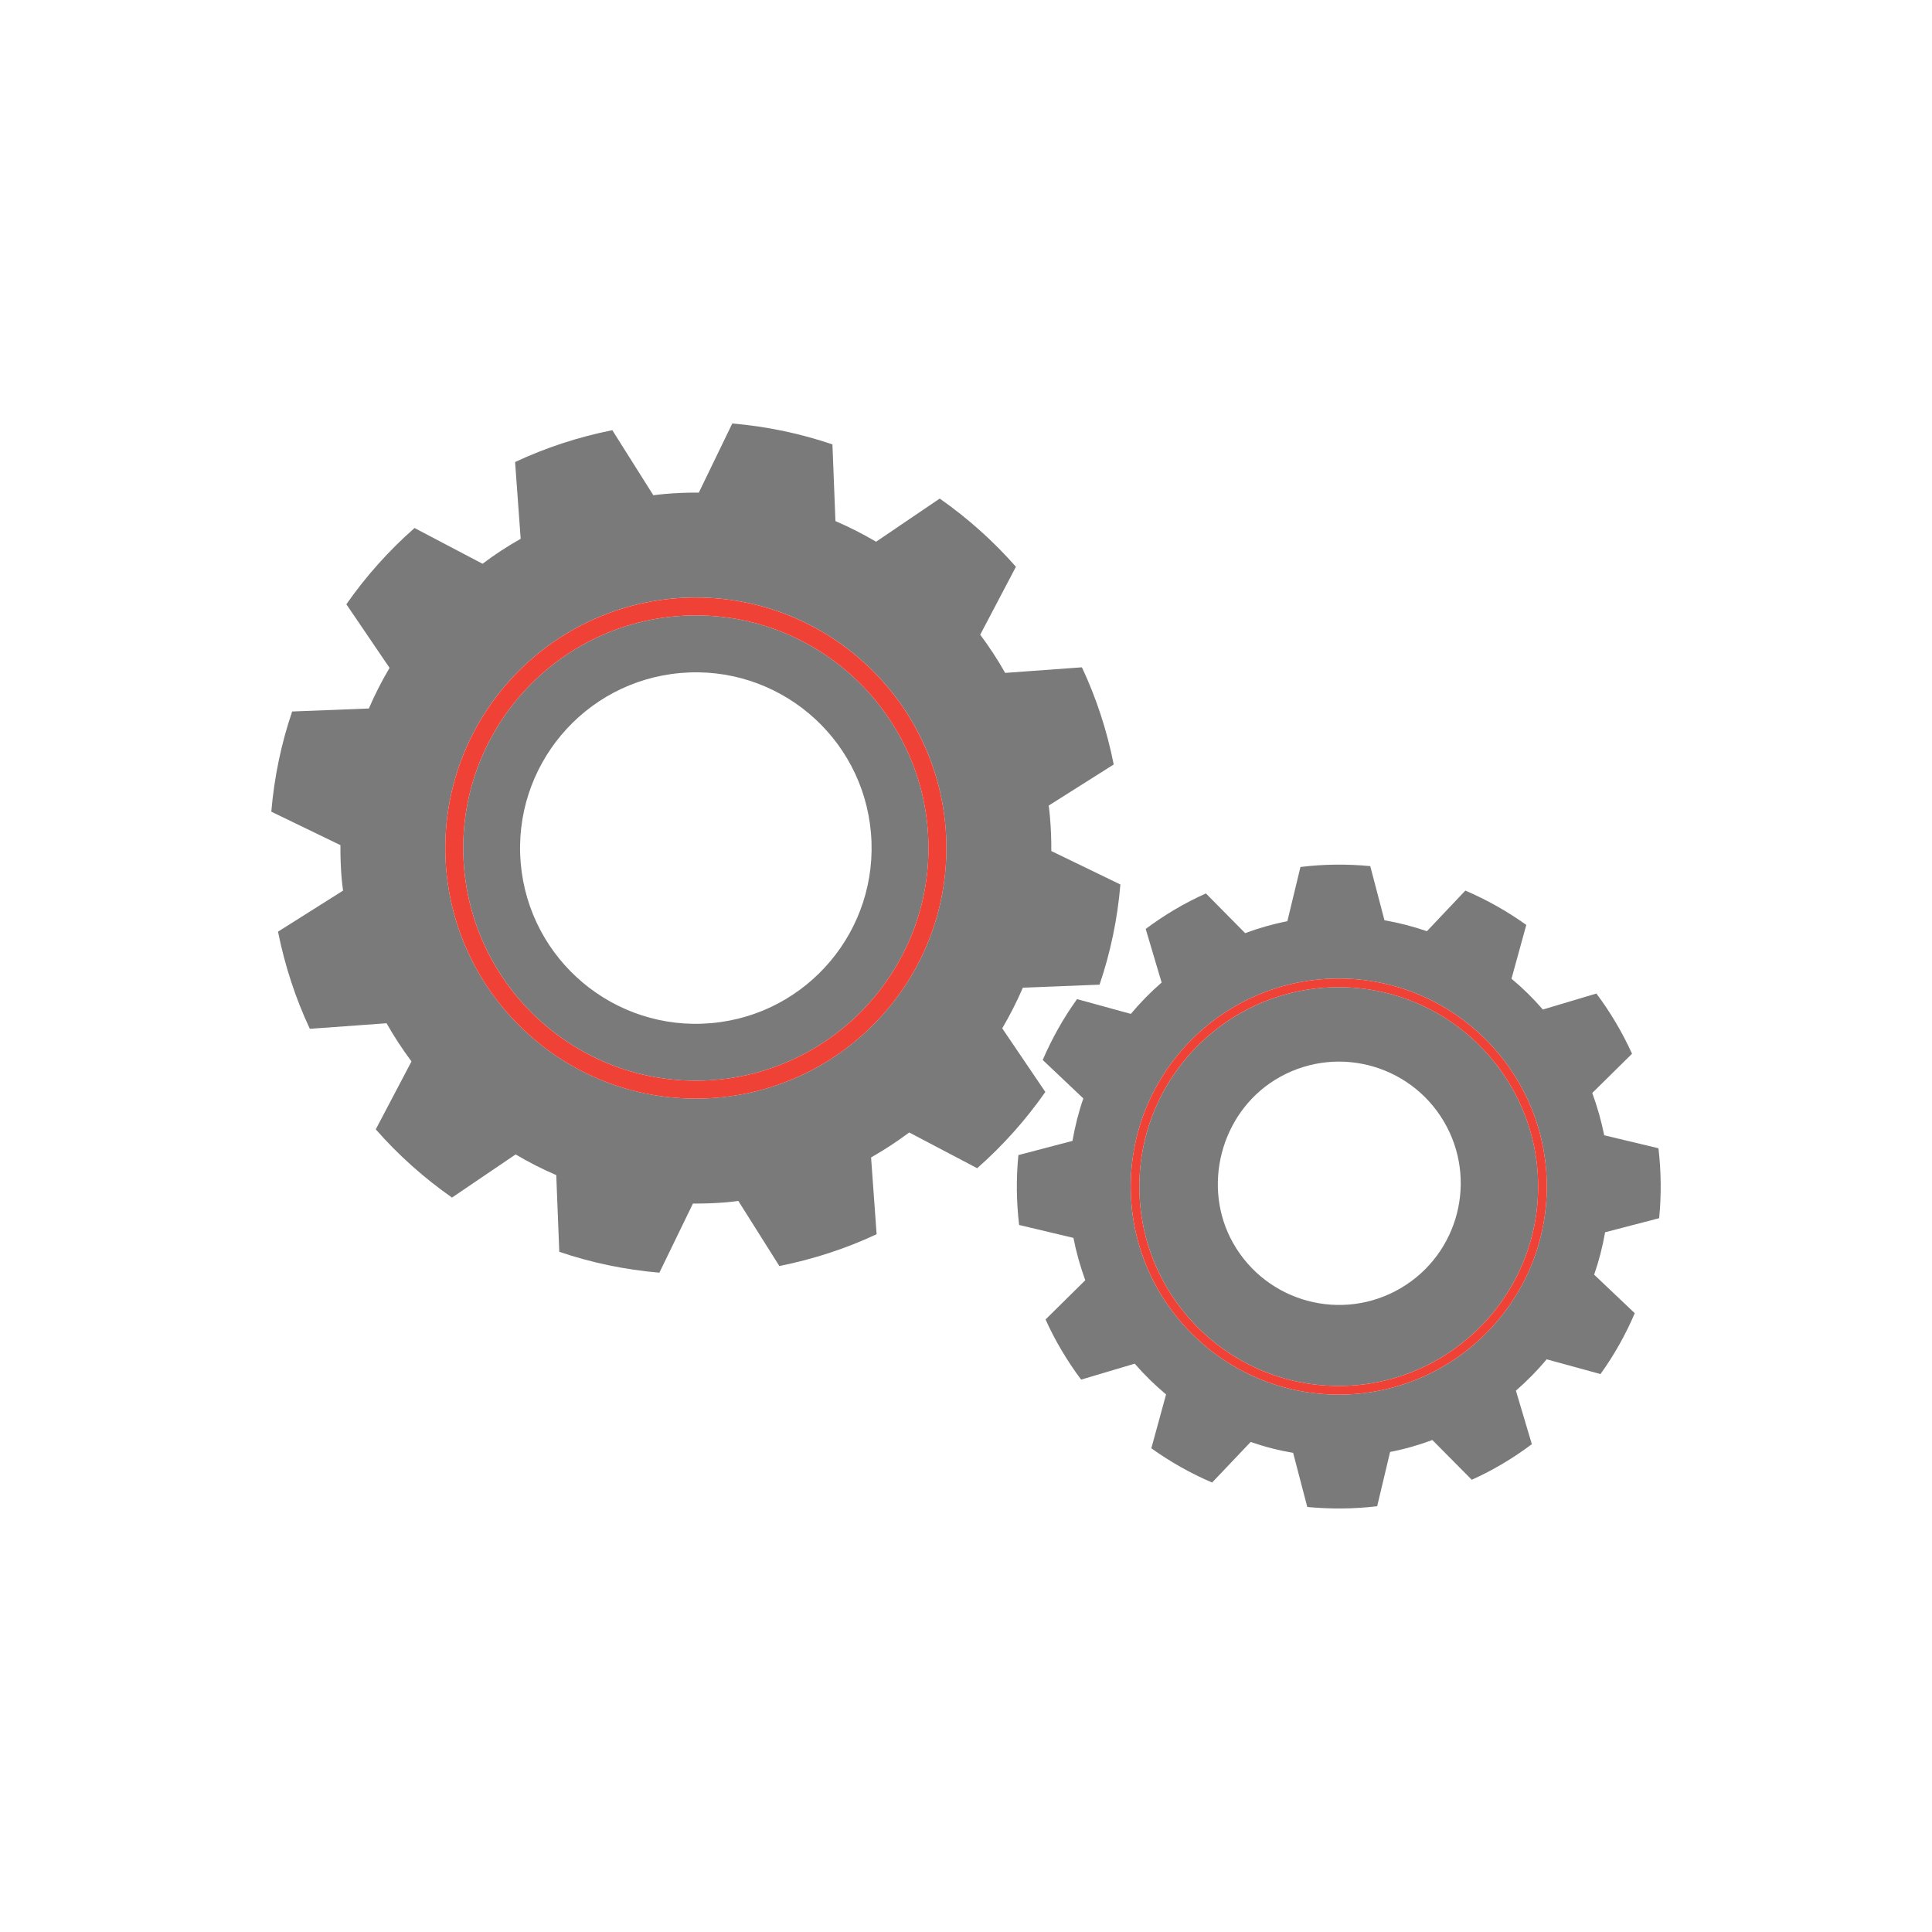
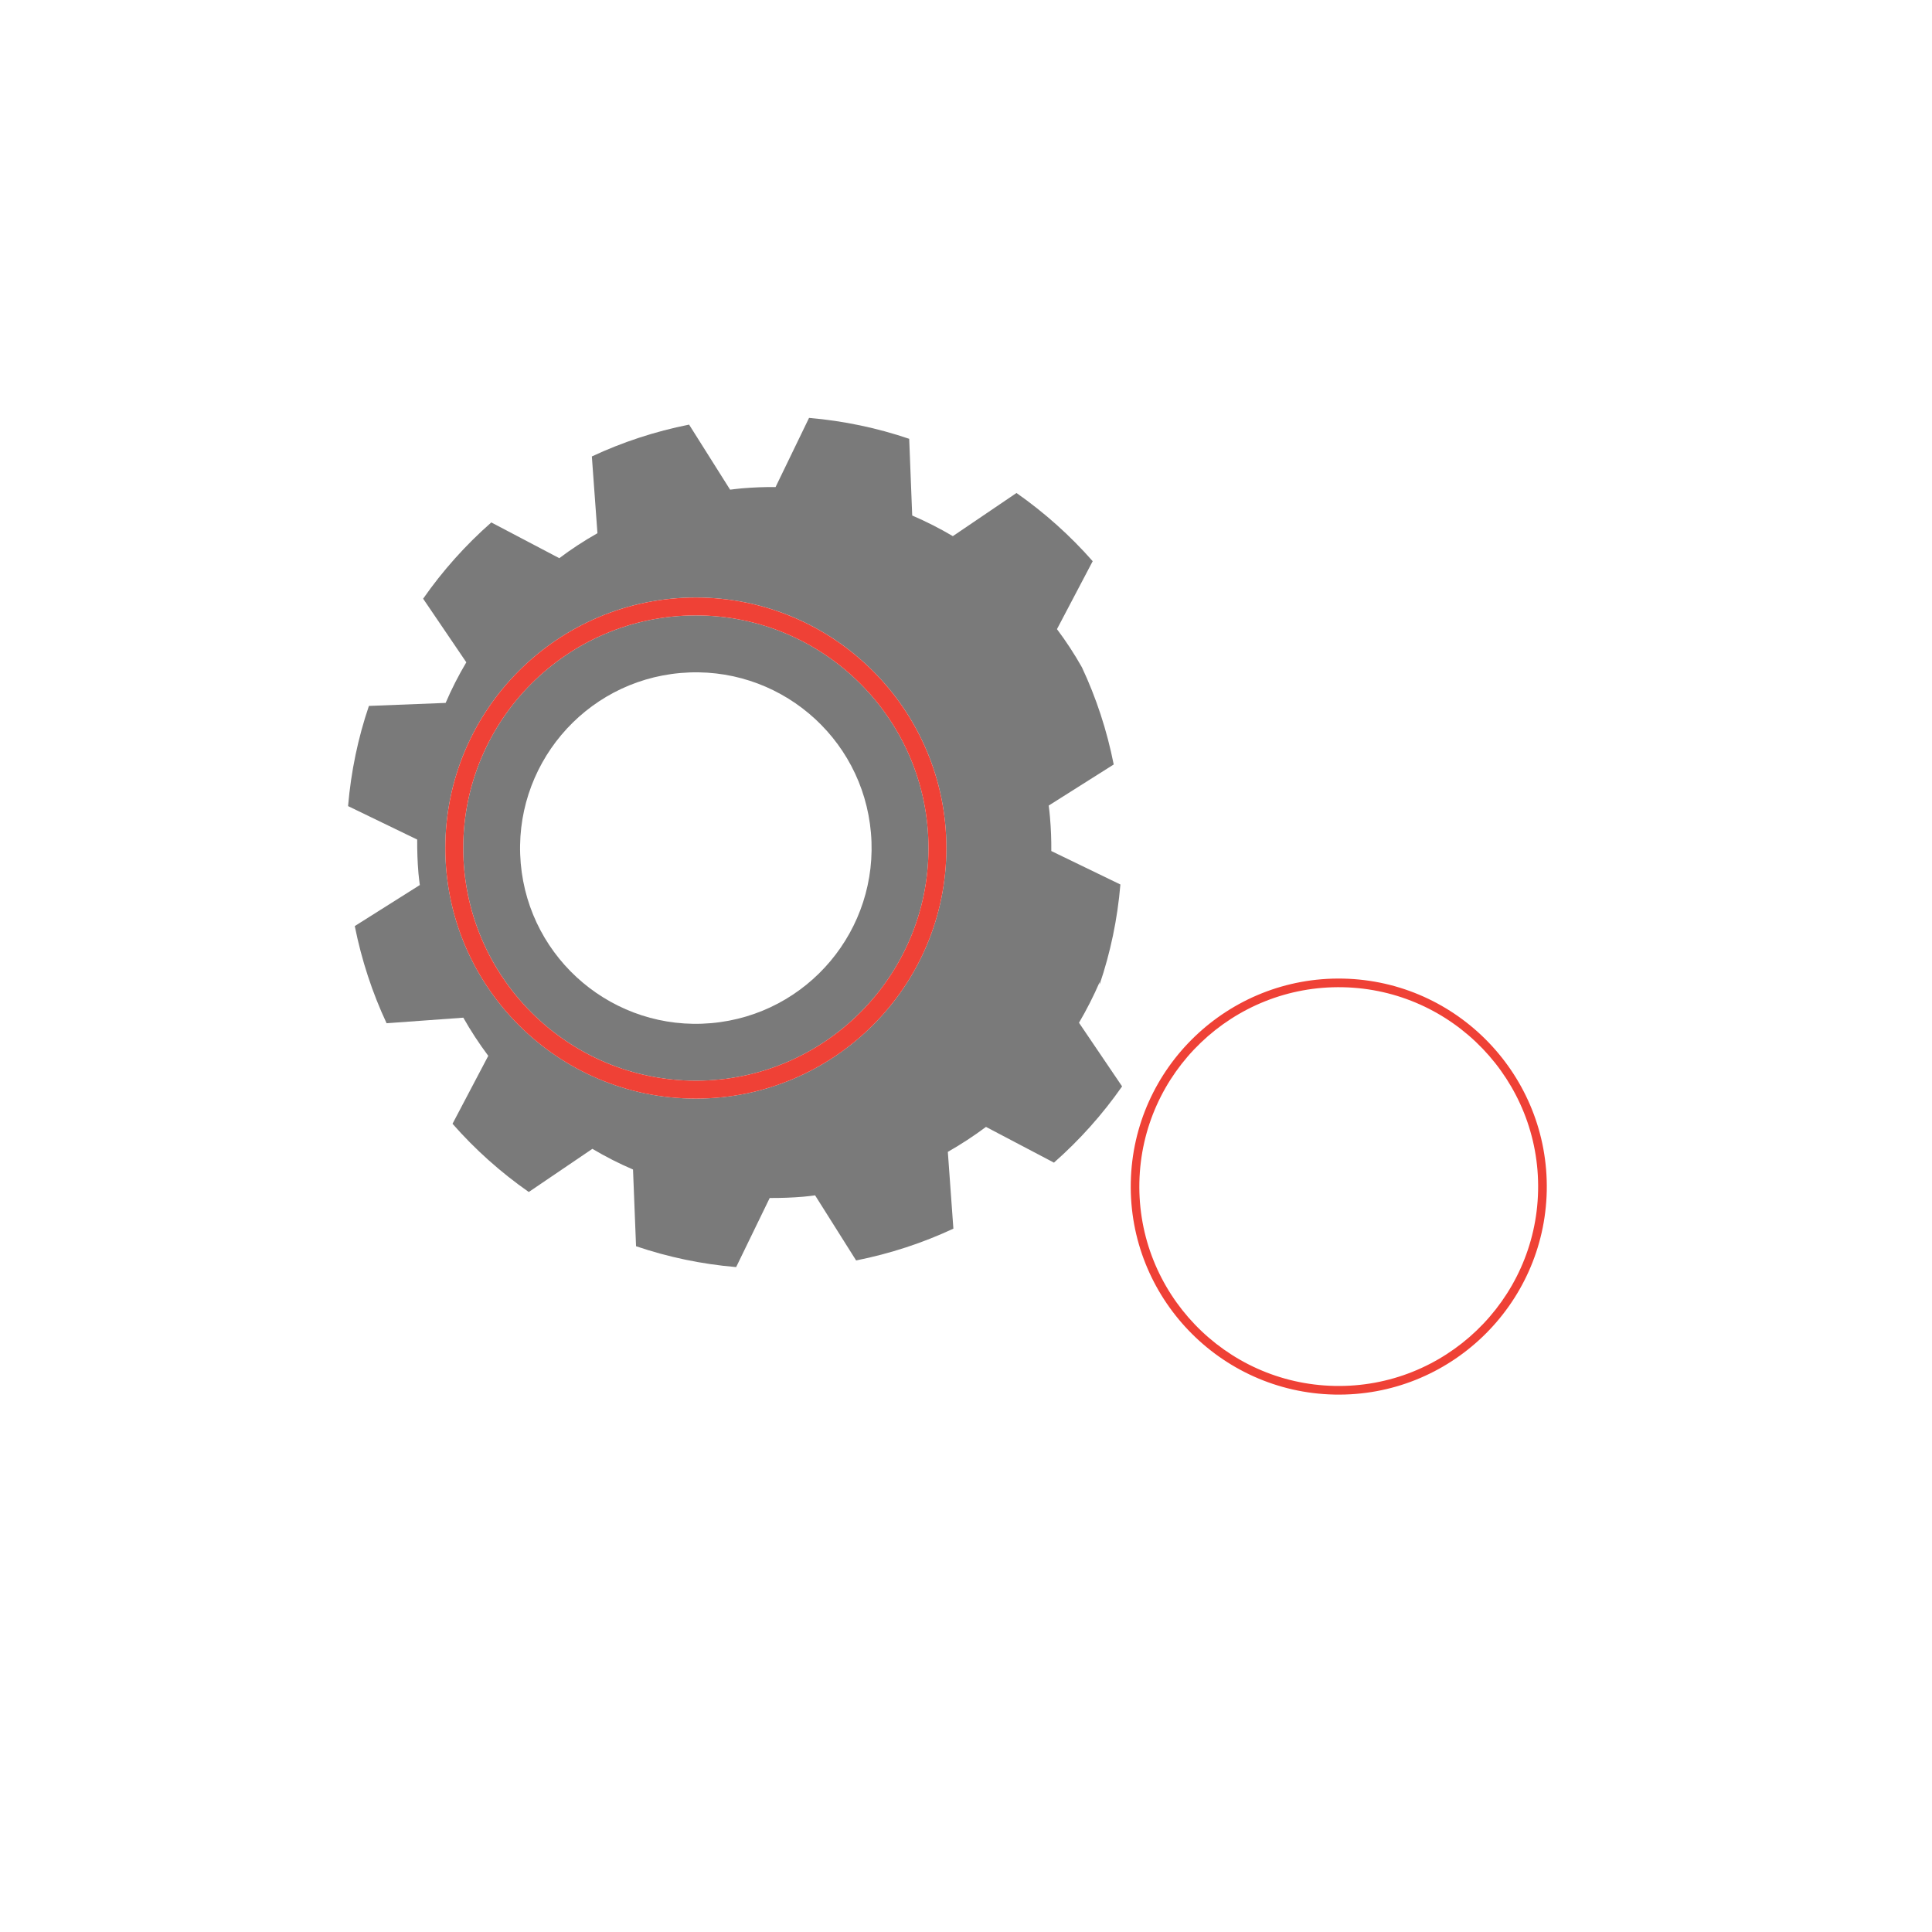
<svg xmlns="http://www.w3.org/2000/svg" version="1.1" x="0px" y="0px" viewBox="0 0 1122 1122" style="enable-background:new 0 0 1122 1122;" xml:space="preserve">
  <style type="text/css"> .st0{fill:none;} .st1{fill:#7A7A7A;} .st2{fill:#EF4136;} </style>
  <g id="Bg">
    <g>
      <g>
-         <rect class="st0" width="1122" height="1122" />
-       </g>
+         </g>
    </g>
  </g>
  <g id="Object">
    <g>
      <path class="st0" d="M395.24,390.83c-56.15,4.87-97.69,54.38-92.83,110.54c4.91,56.14,54.42,97.73,110.57,92.81 c56.15-4.88,97.69-54.38,92.81-110.56C500.93,427.5,451.42,385.93,395.24,390.83z" />
-       <path class="st0" d="M740.47,627.13c-31.69,19.61-42.67,62.33-24.35,94.77c19.54,34.54,63.49,46.21,97.51,26.1 c33.58-19.87,44.7-63.21,24.84-96.79C818.35,617.26,774.21,606.23,740.47,627.13z" />
-       <path class="st1" d="M638.56,571.84c6.31-18.58,10.42-38.08,12.1-58.18l-40.12-19.43c0.05-6.5-0.19-13.05-0.77-19.64 c-0.16-2.28-0.47-4.51-0.73-6.77l37.74-23.85c-3.92-19.81-10.16-38.74-18.46-56.43l-44.58,3.24c-4.35-7.72-9.21-15.14-14.49-22.17 l20.75-39.46c-13.11-14.91-27.99-28.21-44.26-39.61l-36.96,25.06c-7.57-4.46-15.44-8.47-23.6-11.98l-1.75-44.54 c-18.57-6.31-38.09-10.43-58.16-12.15l-19.44,40.16c-6.5-0.06-13.01,0.2-19.63,0.76c-2.29,0.2-4.54,0.49-6.78,0.76l-23.82-37.78 c-19.84,3.96-38.76,10.2-56.47,18.49l3.25,44.58c-7.71,4.36-15.14,9.2-22.15,14.5l-39.49-20.76c-14.93,13.13-28.23,28-39.59,44.29 l25.08,36.94c-4.49,7.58-8.53,15.44-12.01,23.58l-44.56,1.75c-6.31,18.58-10.4,38.06-12.1,58.18l40.14,19.43 c-0.04,6.51,0.17,13.05,0.74,19.64c0.2,2.28,0.49,4.5,0.79,6.77l-37.78,23.83c3.97,19.81,10.19,38.74,18.48,56.43l44.56-3.23 c4.37,7.72,9.21,15.11,14.49,22.16l-20.76,39.45c13.11,14.96,28.02,28.25,44.28,39.62l36.94-25.06 c7.59,4.51,15.47,8.53,23.6,12.01l1.76,44.55c18.57,6.29,38.04,10.42,58.13,12.12l19.49-40.14c6.48,0.04,13.04-0.18,19.63-0.75 c2.26-0.18,4.51-0.5,6.73-0.78l23.83,37.81c19.86-3.97,38.76-10.19,56.48-18.47l-3.22-44.59c7.68-4.39,15.09-9.22,22.15-14.5 l39.47,20.75c14.91-13.13,28.2-27.99,39.58-44.28l-25.03-36.95c4.45-7.59,8.46-15.47,11.99-23.61L638.56,571.84z M404.12,638 c-80.24,0-145.5-65.27-145.5-145.5c0-80.22,65.26-145.5,145.5-145.5c80.22,0,145.49,65.27,145.49,145.5 C549.61,572.73,484.34,638,404.12,638z" />
+       <path class="st1" d="M638.56,571.84c6.31-18.58,10.42-38.08,12.1-58.18l-40.12-19.43c0.05-6.5-0.19-13.05-0.77-19.64 c-0.16-2.28-0.47-4.51-0.73-6.77l37.74-23.85c-3.92-19.81-10.16-38.74-18.46-56.43c-4.35-7.72-9.21-15.14-14.49-22.17 l20.75-39.46c-13.11-14.91-27.99-28.21-44.26-39.61l-36.96,25.06c-7.57-4.46-15.44-8.47-23.6-11.98l-1.75-44.54 c-18.57-6.31-38.09-10.43-58.16-12.15l-19.44,40.16c-6.5-0.06-13.01,0.2-19.63,0.76c-2.29,0.2-4.54,0.49-6.78,0.76l-23.82-37.78 c-19.84,3.96-38.76,10.2-56.47,18.49l3.25,44.58c-7.71,4.36-15.14,9.2-22.15,14.5l-39.49-20.76c-14.93,13.13-28.23,28-39.59,44.29 l25.08,36.94c-4.49,7.58-8.53,15.44-12.01,23.58l-44.56,1.75c-6.31,18.58-10.4,38.06-12.1,58.18l40.14,19.43 c-0.04,6.51,0.17,13.05,0.74,19.64c0.2,2.28,0.49,4.5,0.79,6.77l-37.78,23.83c3.97,19.81,10.19,38.74,18.48,56.43l44.56-3.23 c4.37,7.72,9.21,15.11,14.49,22.16l-20.76,39.45c13.11,14.96,28.02,28.25,44.28,39.62l36.94-25.06 c7.59,4.51,15.47,8.53,23.6,12.01l1.76,44.55c18.57,6.29,38.04,10.42,58.13,12.12l19.49-40.14c6.48,0.04,13.04-0.18,19.63-0.75 c2.26-0.18,4.51-0.5,6.73-0.78l23.83,37.81c19.86-3.97,38.76-10.19,56.48-18.47l-3.22-44.59c7.68-4.39,15.09-9.22,22.15-14.5 l39.47,20.75c14.91-13.13,28.2-27.99,39.58-44.28l-25.03-36.95c4.45-7.59,8.46-15.47,11.99-23.61L638.56,571.84z M404.12,638 c-80.24,0-145.5-65.27-145.5-145.5c0-80.22,65.26-145.5,145.5-145.5c80.22,0,145.49,65.27,145.49,145.5 C549.61,572.73,484.34,638,404.12,638z" />
      <path class="st1" d="M269.02,492.51c0,74.49,60.59,135.1,135.11,135.1c74.5,0,135.09-60.61,135.09-135.1 c0-74.49-60.59-135.11-135.09-135.11C329.6,357.4,269.02,418.01,269.02,492.51z M505.79,483.63 c4.88,56.18-36.66,105.68-92.81,110.56c-56.15,4.91-105.67-36.68-110.57-92.81c-4.86-56.16,36.68-105.67,92.83-110.54 C451.42,385.93,500.93,427.5,505.79,483.63z" />
-       <path class="st1" d="M661.7,686.67c-1.33,63.84,49.52,116.87,113.35,118.2c63.84,1.34,116.86-49.52,118.2-113.34 c1.35-63.84-49.49-116.87-113.36-118.2C716.05,571.99,663.03,622.83,661.7,686.67z M838.47,651.21 c19.86,33.58,8.74,76.92-24.84,96.79c-34.02,20.11-77.97,8.44-97.51-26.1c-18.32-32.44-7.34-75.16,24.35-94.77 C774.21,606.23,818.35,617.26,838.47,651.21z" />
-       <path class="st1" d="M963.55,707.46c1.31-13.47,1.19-27.04-0.41-40.62l-31.5-7.53c-1.66-8.26-3.99-16.49-6.94-24.57l23.09-22.78 c-2.77-6.13-5.91-12.17-9.41-18.07c-3.46-5.88-7.24-11.5-11.29-16.9l-31.08,9.29c-5.65-6.52-11.73-12.5-18.22-17.9l8.6-31.24 c-11.12-7.95-22.97-14.6-35.4-19.94l-22.32,23.6c-8.04-2.78-16.29-4.9-24.65-6.36l-8.25-31.44c-13.44-1.3-27.03-1.16-40.54,0.5 l-7.6,31.49c-8.27,1.6-16.45,3.93-24.51,6.93l-22.8-23.07c-6.08,2.75-12.17,5.84-18.06,9.36c-5.89,3.47-11.52,7.26-16.9,11.26 l9.25,31.13c-6.49,5.66-12.48,11.73-17.88,18.21l-31.24-8.58c-7.96,11.08-14.6,22.94-19.93,35.34l23.58,22.34 c-2.78,8.05-4.84,16.3-6.31,24.66l-31.4,8.24c-1.33,13.44-1.19,27.04,0.42,40.59l31.55,7.5c1.61,8.3,3.92,16.49,6.87,24.6 l-23.07,22.77c2.76,6.13,5.86,12.15,9.37,18.01c3.5,5.92,7.27,11.57,11.29,16.93l31.12-9.26c5.63,6.49,11.76,12.47,18.21,17.86 l-8.56,31.28c11.1,7.93,22.93,14.62,35.31,19.88l22.37-23.56c8.06,2.81,16.24,4.9,24.67,6.33l8.22,31.43 c13.42,1.27,27.04,1.19,40.59-0.43l7.5-31.53c8.29-1.6,16.49-3.93,24.56-6.92l22.88,23.08c6.08-2.73,12.1-5.86,17.99-9.36 c5.91-3.49,11.49-7.27,16.89-11.31l-9.25-31.08c6.5-5.65,12.48-11.75,17.87-18.21l31.26,8.57c7.95-11.1,14.63-22.96,19.89-35.35 l-23.58-22.37c2.76-8,4.91-16.23,6.35-24.62L963.55,707.46z M774.94,809.89c-66.59-1.39-119.64-56.71-118.24-123.32 c1.38-66.59,56.69-119.65,123.31-118.25c66.6,1.39,119.63,56.71,118.26,123.32C896.86,758.24,841.56,811.29,774.94,809.89z" />
      <path class="st2" d="M258.62,492.51c0,80.23,65.26,145.5,145.5,145.5c80.22,0,145.49-65.27,145.49-145.5 c0-80.22-65.27-145.5-145.49-145.5C323.88,347.01,258.62,412.28,258.62,492.51z M539.21,492.51c0,74.49-60.59,135.1-135.09,135.1 c-74.52,0-135.11-60.61-135.11-135.1c0-74.49,60.59-135.11,135.11-135.11C478.62,357.4,539.21,418.01,539.21,492.51z" />
      <path class="st2" d="M656.7,686.57c-1.4,66.61,51.65,121.93,118.24,123.32c66.62,1.4,121.93-51.65,123.33-118.25 c1.37-66.61-51.66-121.93-118.26-123.32C713.39,566.92,658.07,619.97,656.7,686.57z M893.24,691.53 c-1.33,63.82-54.36,114.69-118.2,113.34c-63.83-1.33-114.68-54.36-113.35-118.2c1.33-63.84,54.35-114.68,118.19-113.34 C843.75,574.67,894.59,627.69,893.24,691.53z" />
    </g>
  </g>
</svg>